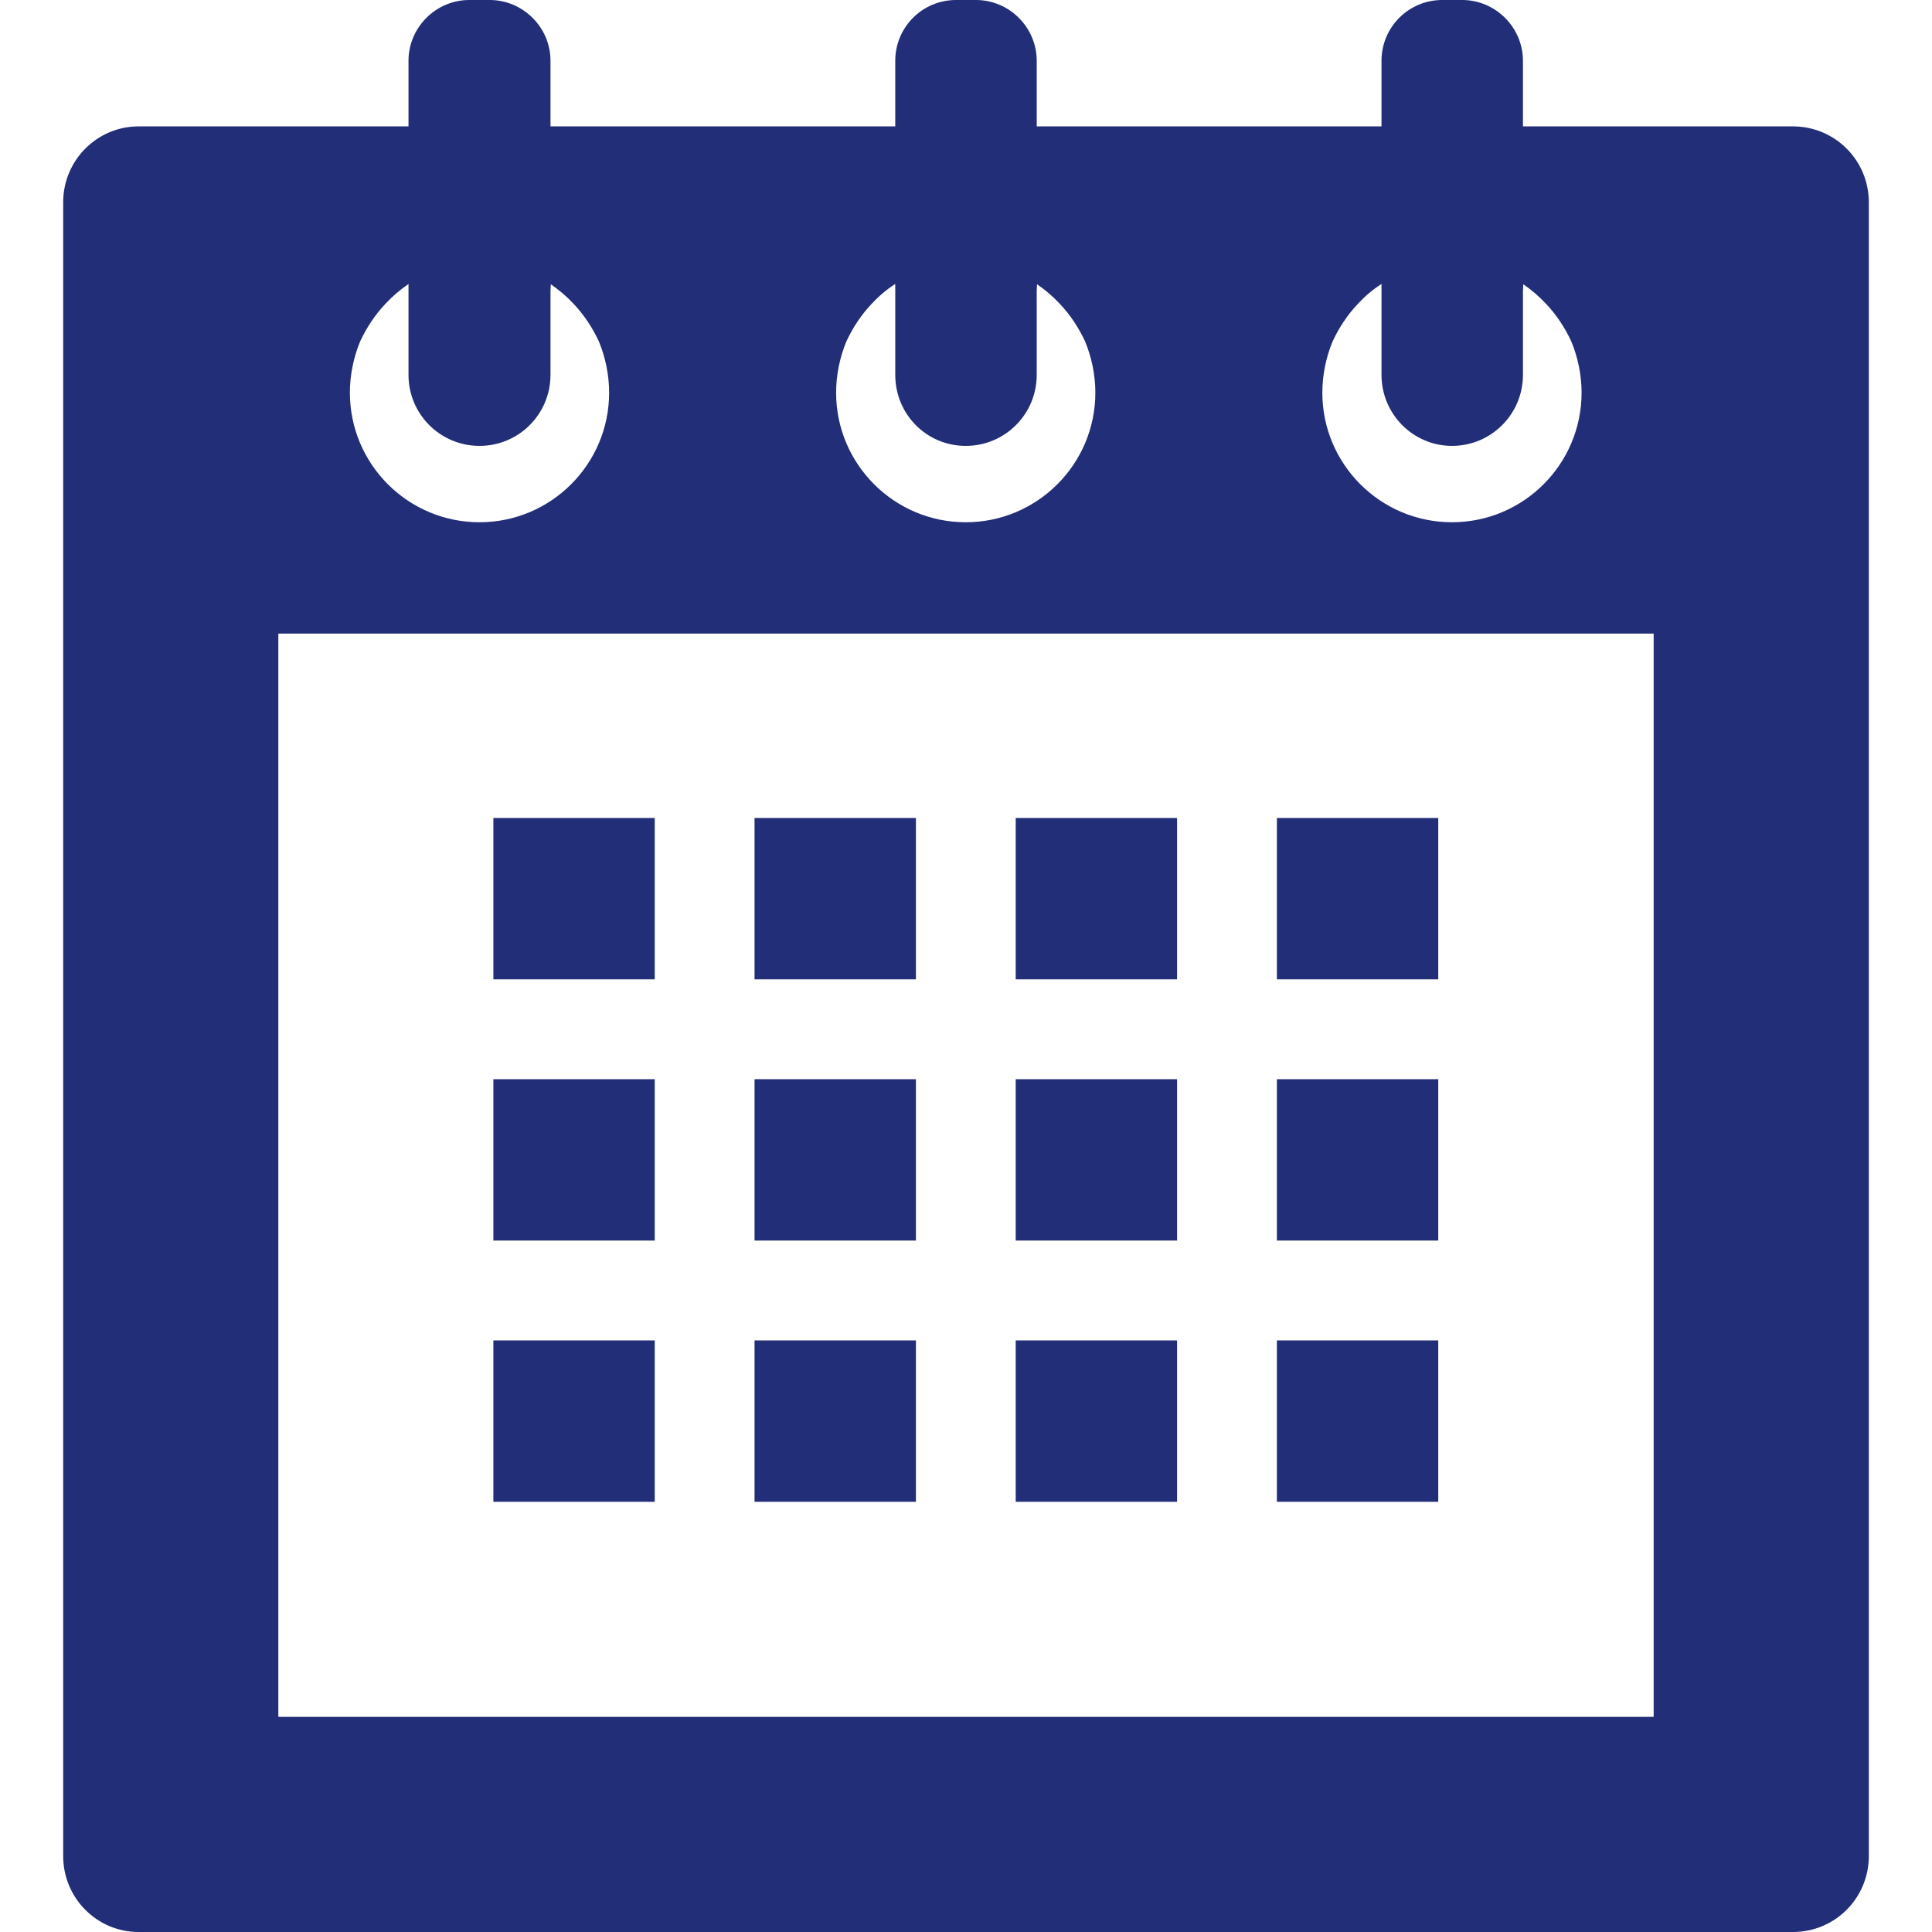
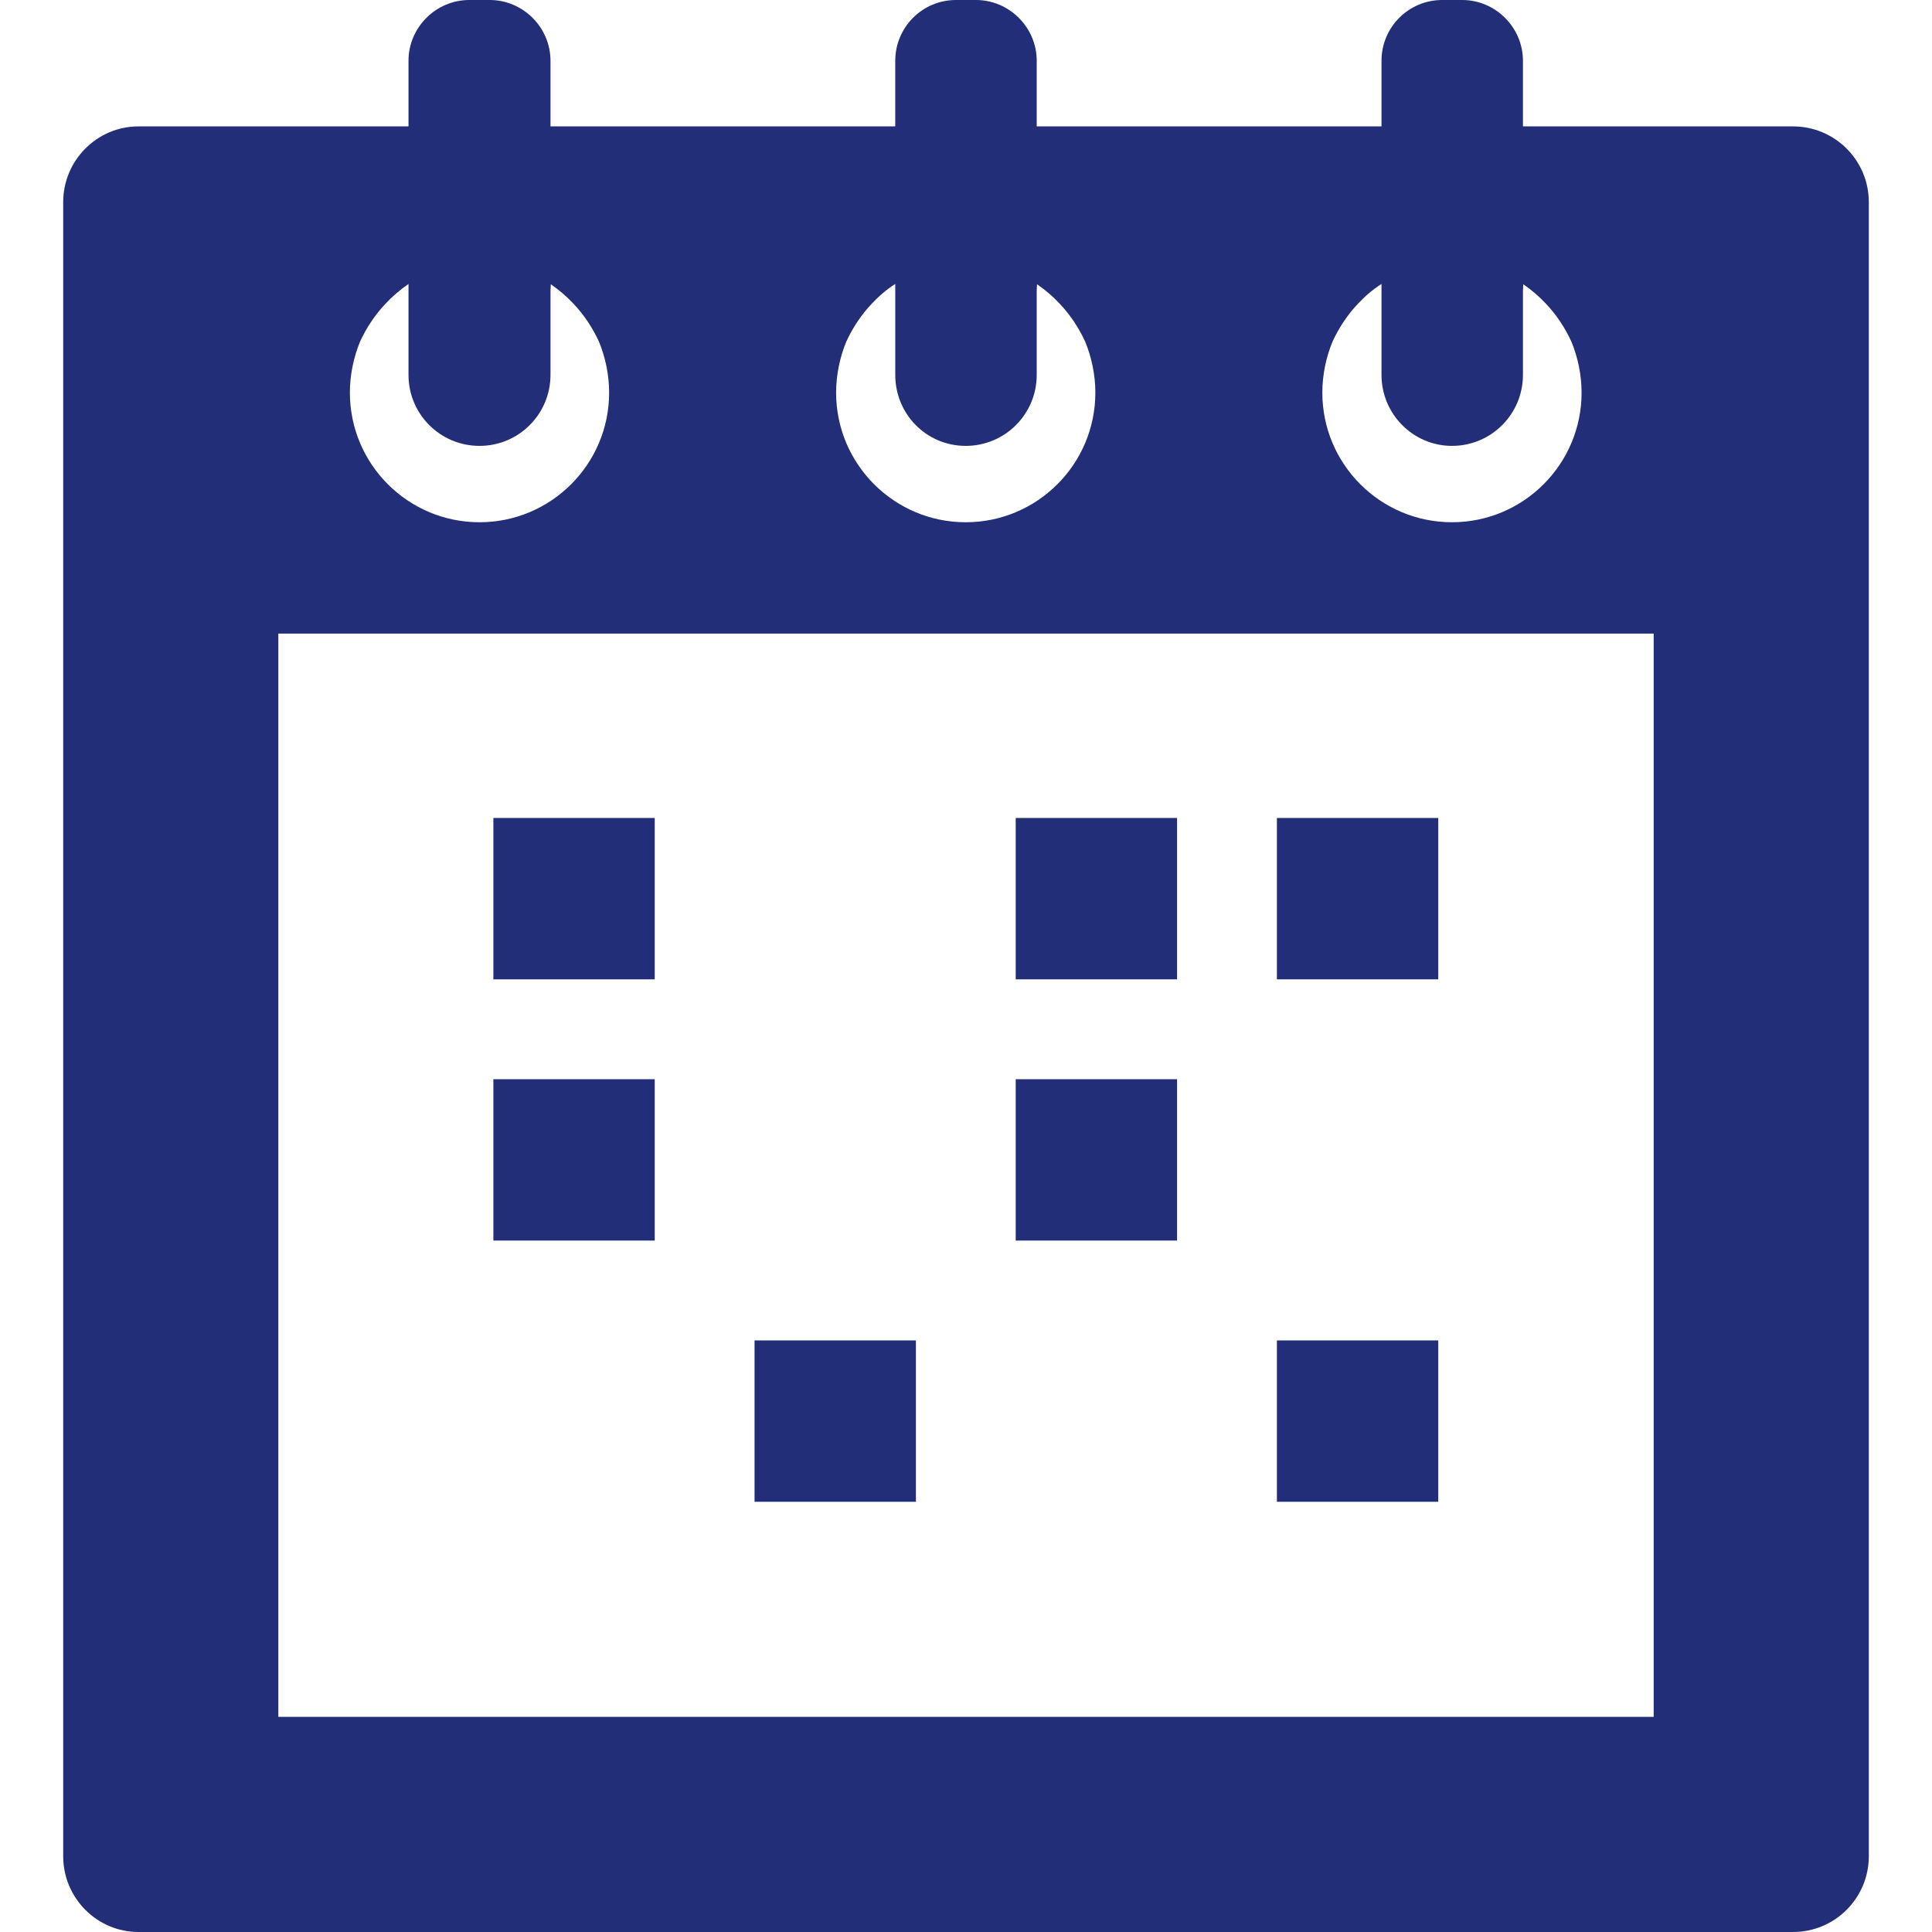
<svg xmlns="http://www.w3.org/2000/svg" version="1.1" id="_x31_0" x="0px" y="0px" viewBox="0 0 512 512" style="width: 256px; height: 256px; opacity: 1;" xml:space="preserve">
  <style type="text/css">
	.st0{fill:#374149;}
</style>
  <g>
    <path class="st0" d="M475.152,33.496H403.66h-0.063v-17.39c0-8.84-7.269-16.106-16.105-16.106h-5.274   c-8.981,0-16.106,7.266-16.106,16.106v17.39h-91.25h-0.121v-17.39c0-8.84-7.27-16.106-16.106-16.106h-5.274   c-8.98,0-16.109,7.266-16.109,16.106v17.39h-91.246h-0.121v-17.39c0-8.84-7.27-16.106-16.106-16.106h-5.418   c-8.835,0-16.105,7.266-16.105,16.106v17.39H36.703c-10.976,0-19.957,8.981-19.957,20.098v438.305   c0,11.121,8.981,20.102,19.957,20.102h438.45c11.121,0,20.102-8.981,20.102-20.102V53.594   C495.254,42.477,486.273,33.496,475.152,33.496z M145.968,75.328c2.242,1.551,4.219,3.234,6.051,5.203   c2.707,2.852,4.984,6.274,6.699,9.981c1.707,4.133,2.707,8.836,2.707,13.538c0,18.958-15.395,34.352-34.352,34.352   c-18.961,0-34.351-15.394-34.351-34.352c0-4.702,0.996-9.406,2.706-13.538c1.711-3.707,3.993-7.129,6.7-9.981   c1.851-1.992,3.847-3.703,6.129-5.274v5.274v9.981v8.836c0,10.406,8.41,18.816,18.816,18.816c10.406,0,18.813-8.41,18.813-18.816   v-8.836v-9.981v-3.449L145.968,75.328z M274.824,75.328c2.242,1.551,4.218,3.234,6.046,5.203c2.711,2.852,4.992,6.274,6.703,9.981   c1.707,4.133,2.707,8.836,2.707,13.538c0,18.958-15.394,34.352-34.352,34.352c-18.957,0-34.351-15.394-34.351-34.352   c0-4.702,0.996-9.406,2.707-13.538c1.711-3.707,3.992-7.129,6.699-9.981c1.851-1.992,3.992-3.848,6.27-5.274v5.274v9.981v8.836   c0,10.406,8.27,18.816,18.675,18.816c10.402,0,18.813-8.41,18.813-18.816v-8.836v-9.981V77.07L274.824,75.328z M403.68,75.328   c2.246,1.551,4.222,3.234,6.05,5.203c2.707,2.852,4.985,6.274,6.696,9.981c1.71,4.133,2.71,8.836,2.71,13.538   c0,18.958-15.394,34.352-34.351,34.352c-18.961,0-34.352-15.394-34.352-34.352c0-4.702,0.996-9.406,2.707-13.538   c1.711-3.707,3.992-7.129,6.699-9.981c1.852-1.992,3.992-3.848,6.274-5.274v5.274v9.981v8.836c0,10.406,8.406,18.816,18.672,18.816   c10.402,0,18.812-8.41,18.812-18.816v-8.836v-9.981v-3.438L403.68,75.328z M438.238,454.984H73.762V167.91h364.476V454.984z" style="fill: rgb(34, 46, 119);" />
    <rect x="130.75" y="216.774" class="st0" width="42.762" height="42.762" style="fill: rgb(34, 46, 119);" />
-     <polygon class="st0" points="242.727,217.066 242.727,216.938 242.727,216.938 242.727,216.774 199.964,216.774 199.964,259.535    242.727,259.535  " style="fill: rgb(34, 46, 119);" />
    <polygon class="st0" points="269.176,259.375 269.176,259.535 311.937,259.535 311.937,216.774 269.176,216.774 269.176,259.246    269.176,259.375  " style="fill: rgb(34, 46, 119);" />
    <polygon class="st0" points="338.391,259.375 338.391,259.535 381.152,259.535 381.152,216.774 338.391,216.774 338.391,259.246    338.391,259.375  " style="fill: rgb(34, 46, 119);" />
    <rect x="130.75" y="286" class="st0" width="42.762" height="42.762" style="fill: rgb(34, 46, 119);" />
-     <polygon class="st0" points="242.727,286.293 242.727,286.16 242.727,286.16 242.727,286 199.964,286 199.964,328.762    242.727,328.762  " style="fill: rgb(34, 46, 119);" />
    <polygon class="st0" points="269.176,328.762 311.937,328.762 311.937,286 269.176,286 269.176,328.473 269.176,328.602    269.176,328.602  " style="fill: rgb(34, 46, 119);" />
-     <polygon class="st0" points="338.391,328.762 381.152,328.762 381.152,286 338.391,286 338.391,328.473 338.391,328.602    338.391,328.602  " style="fill: rgb(34, 46, 119);" />
-     <polygon class="st0" points="173.512,355.226 131.039,355.226 130.91,355.226 130.91,355.226 130.75,355.226 130.75,397.988    173.512,397.988  " style="fill: rgb(34, 46, 119);" />
    <polygon class="st0" points="242.727,355.519 242.727,355.386 242.727,355.386 242.727,355.226 200.254,355.226 200.125,355.226    200.125,355.226 199.964,355.226 199.964,397.988 242.727,397.988  " style="fill: rgb(34, 46, 119);" />
-     <polygon class="st0" points="269.176,397.988 311.937,397.988 311.937,355.226 269.464,355.226 269.336,355.226 269.336,355.226    269.176,355.226 269.176,397.699 269.176,397.828 269.176,397.828  " style="fill: rgb(34, 46, 119);" />
    <polygon class="st0" points="338.391,397.988 381.152,397.988 381.152,355.226 338.684,355.226 338.551,355.226 338.551,355.226    338.391,355.226 338.391,397.699 338.391,397.828 338.391,397.828  " style="fill: rgb(34, 46, 119);" />
  </g>
</svg>